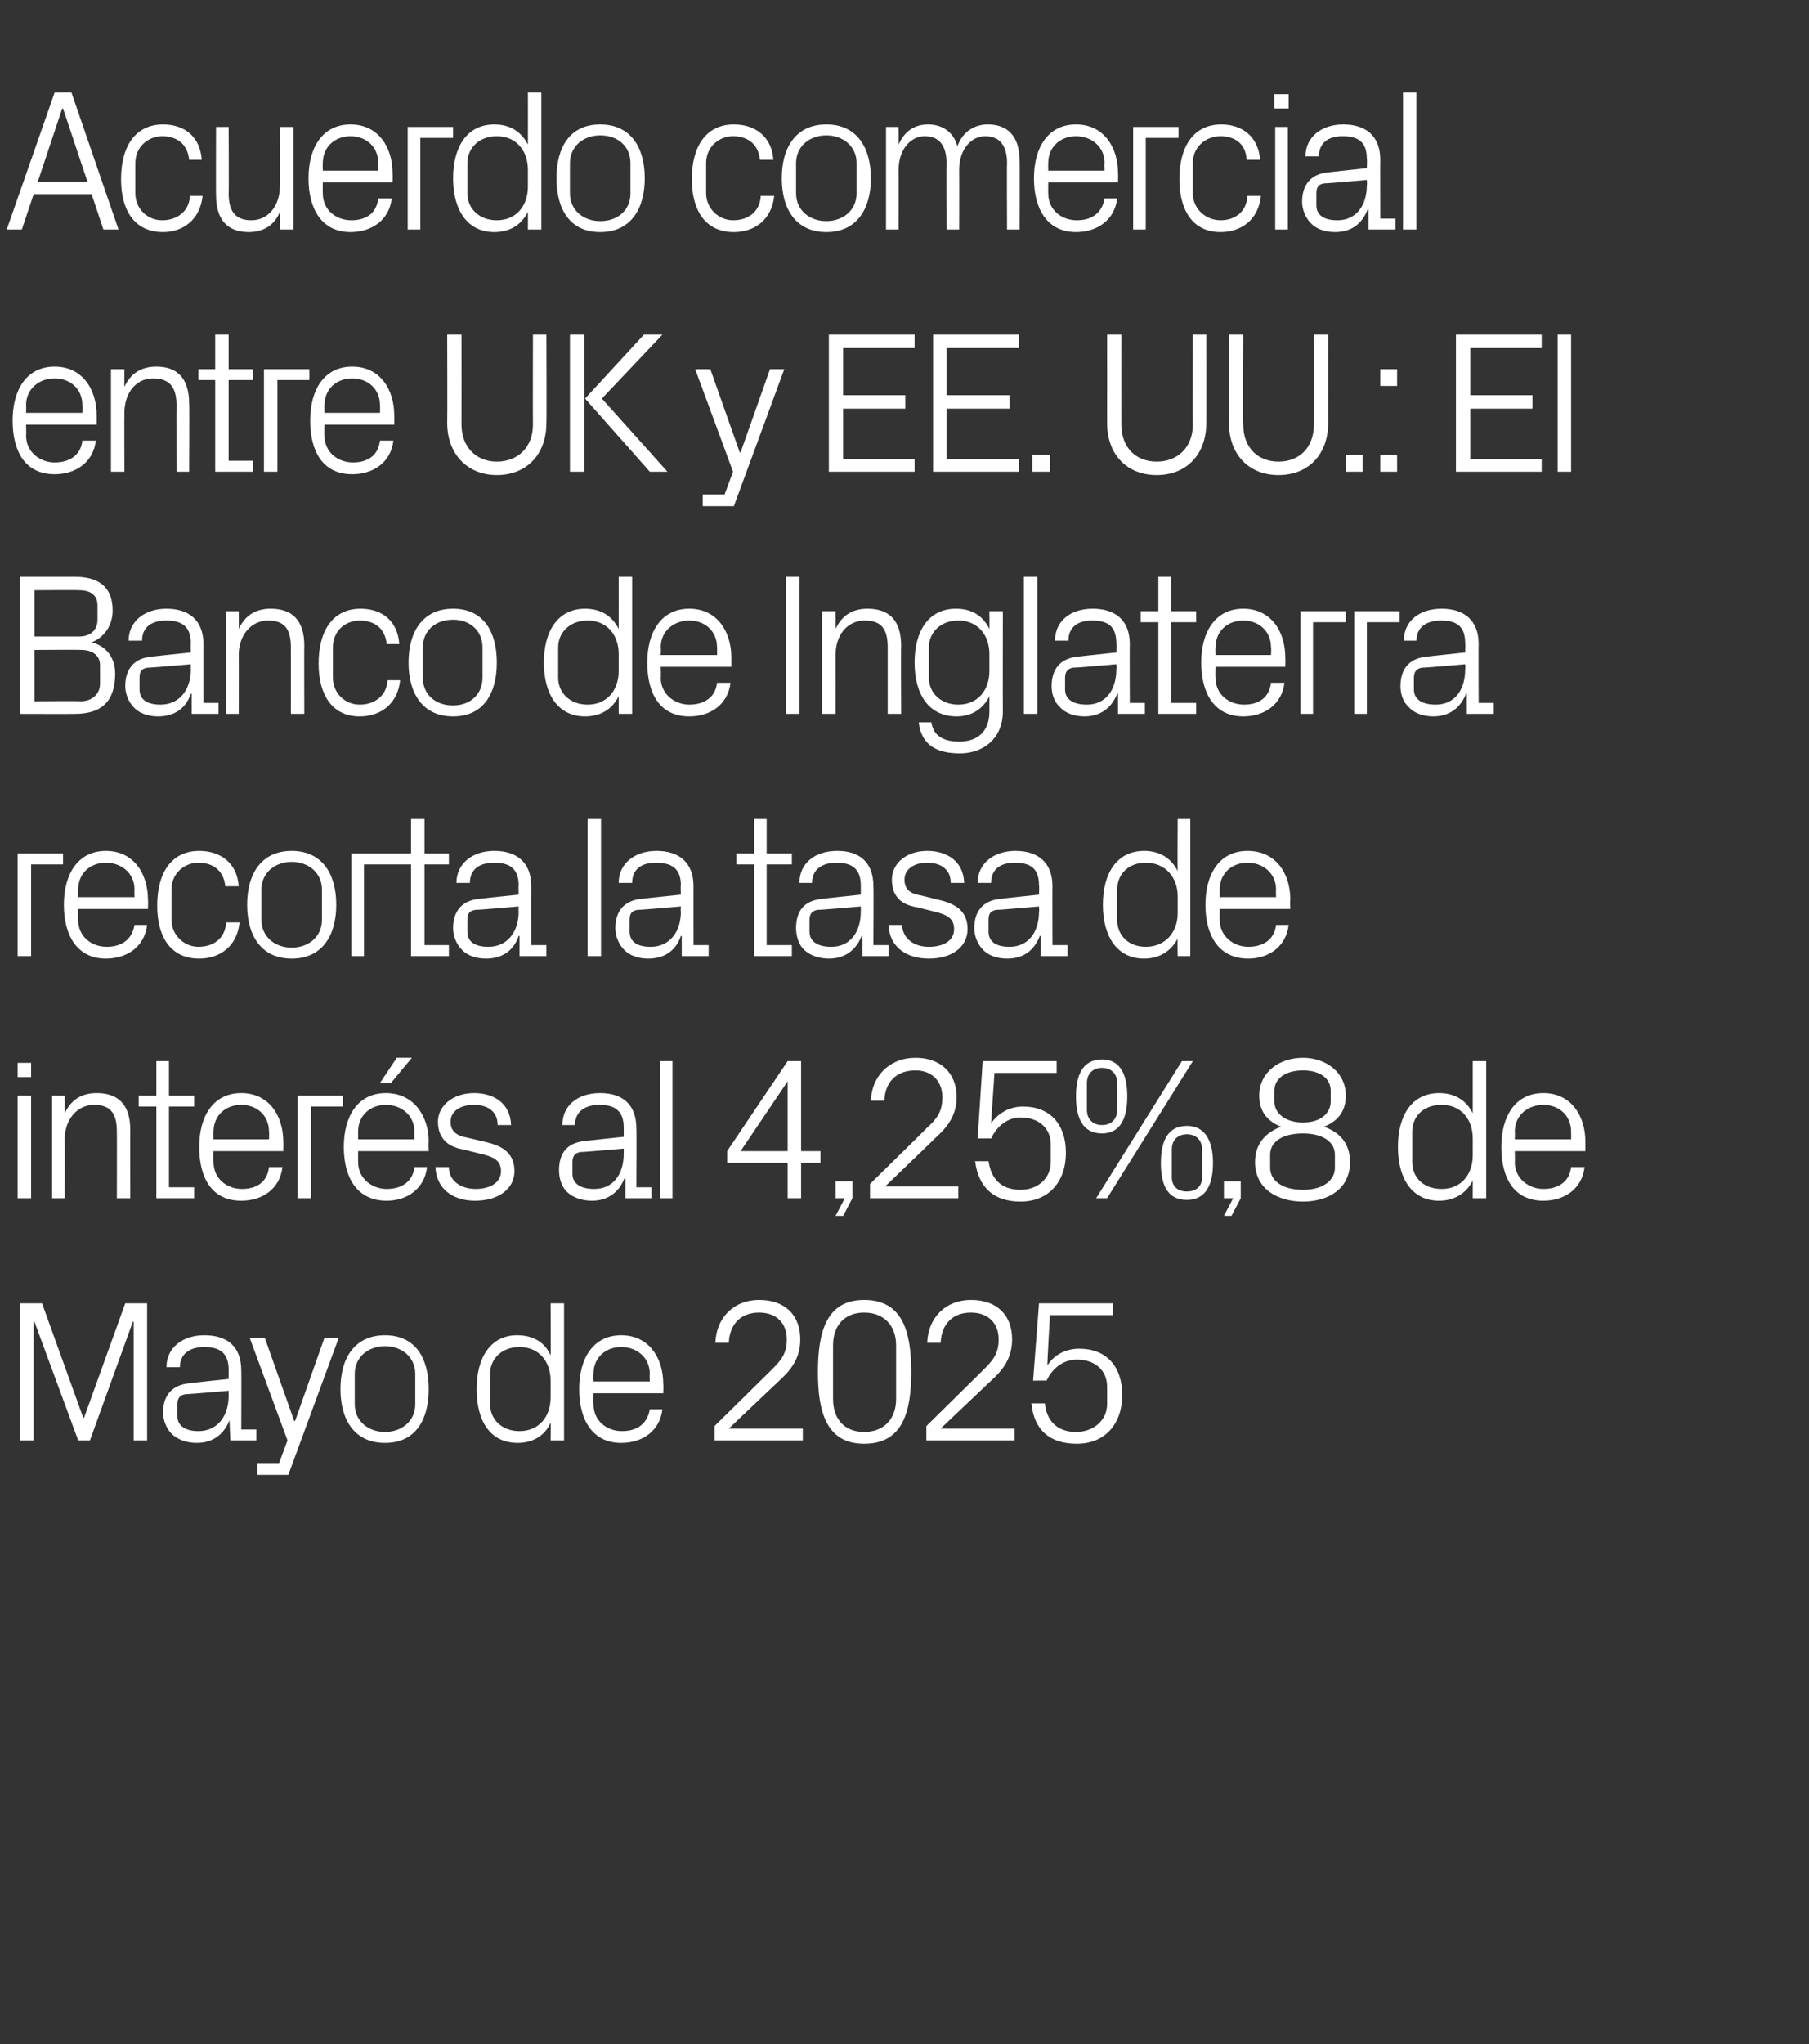
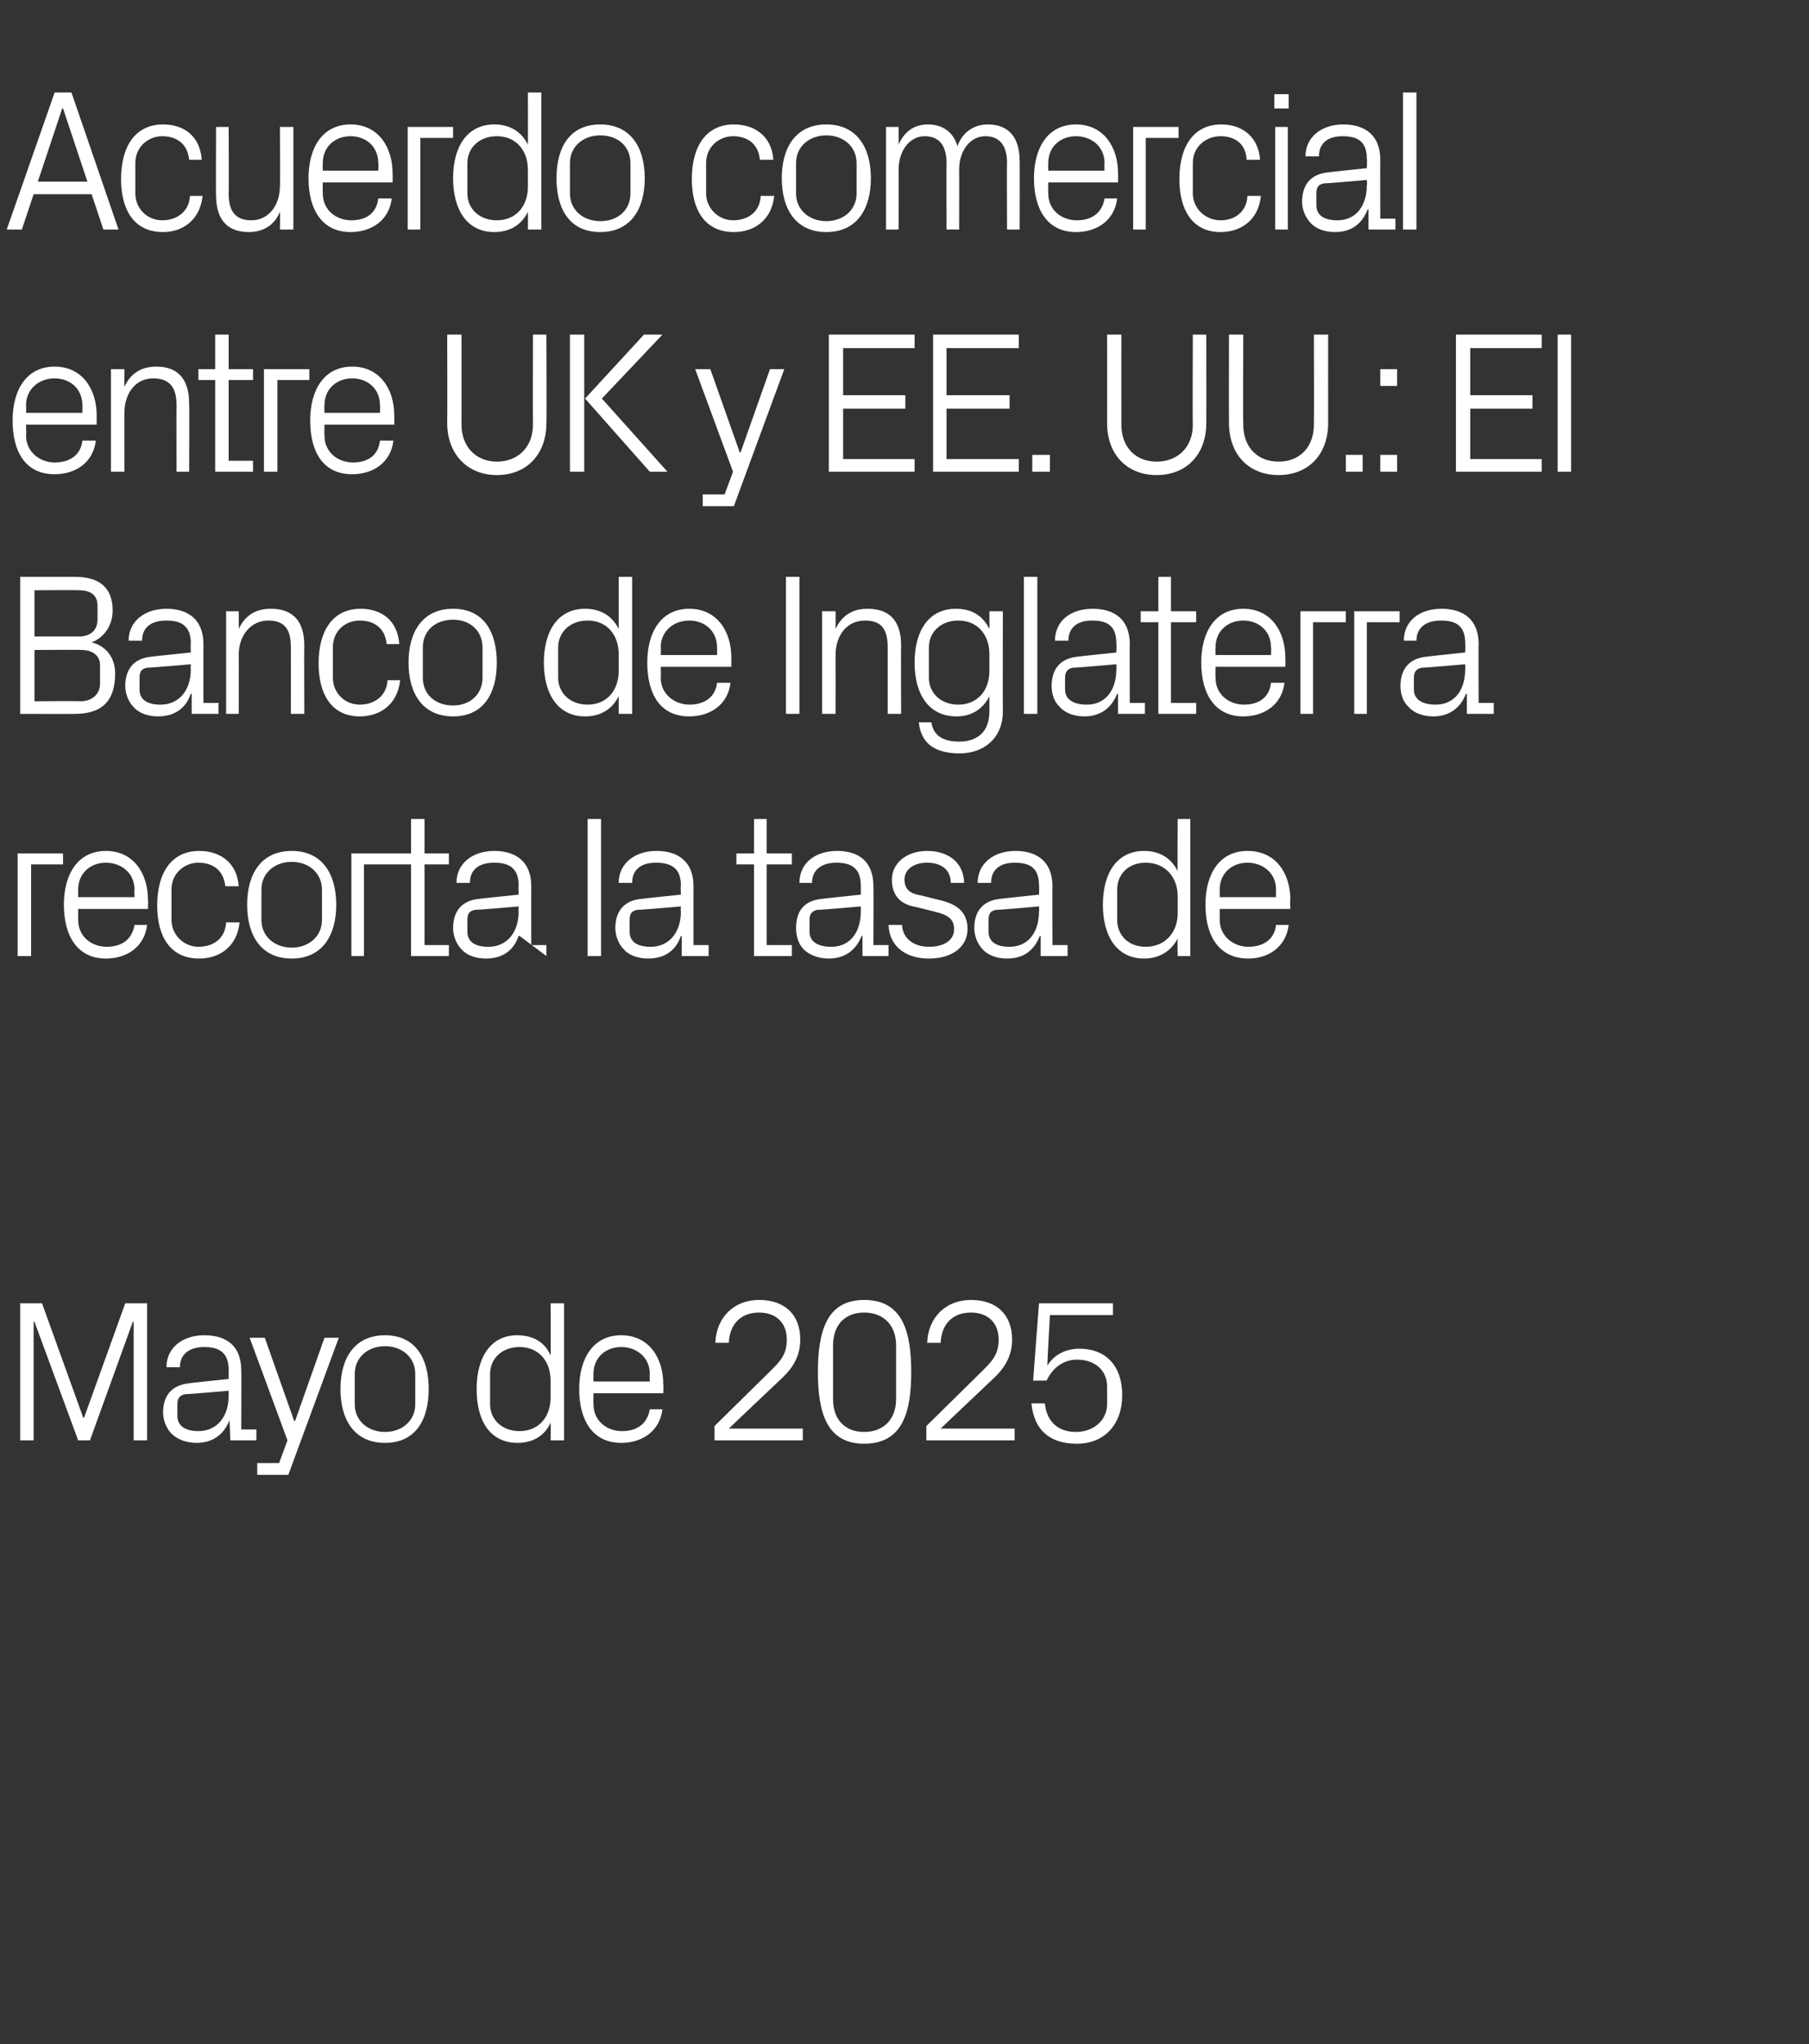
<svg xmlns="http://www.w3.org/2000/svg" version="1.1" width="215.2px" height="243.1px" viewBox="0 -8 215.2 243.1" style="top:-8px">
  <rect x="0" y="-8" width="215.2" height="243.1" fill="#333333" stroke="none" />
  <desc>Acuerdo comercial entre UK y EE. UU.: El Banco de Inglaterra recorta la tasa de inter s al 4,25%,8 de Mayo de 2025</desc>
  <defs />
  <g id="Polygon71140">
    <path d="M 9.9 160.6 L 10 160.6 L 14.9 147 L 17.5 147 L 17.5 163.3 L 15.9 163.3 L 15.9 149.2 L 15.8 149.2 L 10.7 163.3 L 9.3 163.3 L 4.1 149.2 L 4 149.2 L 4 163.3 L 2.4 163.3 L 2.4 147 L 5 147 L 9.9 160.6 Z M 27.2 154.9 C 27.2 152.8 26 152.2 24.3 152.2 C 22.6 152.2 21.4 153 21.4 154.6 C 21.4 154.6 19.8 154.6 19.8 154.6 C 19.8 152.3 21.7 150.8 24.3 150.8 C 27 150.8 28.7 152.1 28.7 155 C 28.73 154.97 28.7 162 28.7 162 L 30.5 162 L 30.5 163.3 L 27.4 163.3 L 27.3 160.9 C 27.3 160.9 27.26 160.94 27.3 160.9 C 26.6 162.7 25.2 163.6 23.4 163.6 C 22.2 163.6 21.1 163.2 20.4 162.5 C 19.8 161.9 19.4 160.9 19.4 160 C 19.4 158 20.4 156.7 22.6 156.5 C 22.56 156.48 27.2 156 27.2 156 C 27.2 156 27.19 154.92 27.2 154.9 Z M 22.1 157.8 C 21.4 157.9 21.1 158.3 21.1 159 C 21.1 159 21.1 160.4 21.1 160.4 C 21.1 161.6 22.1 162.2 23.6 162.2 C 25.8 162.2 27.2 160.5 27.2 158 C 27.19 157.99 27.2 157.4 27.2 157.4 C 27.2 157.4 22.1 157.85 22.1 157.8 Z M 35.1 161 L 38.6 151.1 L 40.3 151.1 L 34.3 167.4 L 30.6 167.4 L 30.6 166 L 33.2 166 L 34.2 163.3 L 29.7 151.1 L 31.5 151.1 L 35 161 L 35.1 161 Z M 45.8 150.8 C 49.4 150.8 51 153.5 51 157.2 C 51 160.9 49.4 163.6 45.8 163.6 C 42.2 163.6 40.5 160.9 40.5 157.2 C 40.5 153.5 42.2 150.8 45.8 150.8 Z M 49.4 155.4 C 49.4 153.4 47.8 152.1 45.8 152.1 C 43.8 152.1 42.2 153.4 42.2 155.4 C 42.2 155.4 42.2 159 42.2 159 C 42.2 161 43.8 162.3 45.8 162.3 C 47.8 162.3 49.4 161 49.4 159 C 49.4 159 49.4 155.4 49.4 155.4 Z M 65.5 156.2 C 65.5 153.9 64.1 152.2 61.8 152.2 C 59.7 152.2 58.3 153.6 58.3 155.4 C 58.3 155.4 58.3 159 58.3 159 C 58.3 160.8 59.7 162.2 61.8 162.2 C 64.1 162.2 65.5 160.5 65.5 158.2 C 65.5 158.2 65.5 156.2 65.5 156.2 Z M 65.5 163.3 C 65.5 163.3 65.54 161.21 65.5 161.2 C 64.8 162.8 63.3 163.6 61.6 163.6 C 58.3 163.6 56.7 161 56.7 157.2 C 56.7 153.4 58.4 150.8 61.5 150.8 C 63.4 150.8 64.8 151.6 65.5 153.2 C 65.54 153.19 65.5 147 65.5 147 L 67.1 147 L 67.1 163.3 L 65.5 163.3 Z M 77.3 155.4 C 77.3 153.4 75.7 152.2 73.9 152.2 C 72.1 152.2 70.6 153.4 70.6 155.4 C 70.58 155.4 70.6 156.3 70.6 156.3 L 77.3 156.3 C 77.3 156.3 77.26 155.4 77.3 155.4 Z M 78.8 159.6 C 78.5 162.2 76.4 163.6 73.9 163.6 C 70.5 163.6 68.9 160.9 68.9 157.2 C 68.9 153.5 70.6 150.8 73.9 150.8 C 77.2 150.8 78.9 153.5 78.9 156.6 C 78.94 156.65 78.9 157.7 78.9 157.7 L 70.6 157.7 C 70.6 157.7 70.58 159 70.6 159 C 70.6 161 72.2 162.2 74 162.2 C 75.7 162.2 77 161.4 77.3 159.6 C 77.3 159.6 78.8 159.6 78.8 159.6 Z M 86.7 161.9 L 95.5 161.9 L 95.5 163.3 L 85 163.3 L 85 161.6 C 85 161.6 91.66 155.04 91.7 155 C 92.8 153.9 93.6 153.1 93.6 151.3 C 93.6 149.4 92.4 148.1 90.3 148.1 C 88.2 148.1 86.8 149.4 86.7 151.7 C 86.7 151.7 85.1 151.7 85.1 151.7 C 85.2 148.7 87.3 146.6 90.3 146.6 C 93.4 146.6 95.2 148.4 95.2 151.3 C 95.2 153.8 93.8 155.2 92.6 156.3 C 92.57 156.31 86.7 161.9 86.7 161.9 L 86.7 161.9 Z M 102.8 163.7 C 98.3 163.7 97.3 159.9 97.3 155.2 C 97.3 150.4 98.3 146.6 102.8 146.6 C 107.4 146.6 108.4 150.4 108.4 155.2 C 108.4 159.9 107.4 163.7 102.8 163.7 Z M 106.6 152 C 106.6 149.6 105.1 148.1 102.8 148.1 C 100.5 148.1 99.1 149.6 99.1 152 C 99.1 152 99.1 158.4 99.1 158.4 C 99.1 160.8 100.5 162.3 102.8 162.3 C 105.1 162.3 106.6 160.8 106.6 158.4 C 106.6 158.4 106.6 152 106.6 152 Z M 111.9 161.9 L 120.7 161.9 L 120.7 163.3 L 110.2 163.3 L 110.2 161.6 C 110.2 161.6 116.85 155.04 116.9 155 C 118 153.9 118.8 153.1 118.8 151.3 C 118.8 149.4 117.6 148.1 115.5 148.1 C 113.4 148.1 112 149.4 111.9 151.7 C 111.9 151.7 110.3 151.7 110.3 151.7 C 110.4 148.7 112.5 146.6 115.5 146.6 C 118.6 146.6 120.4 148.4 120.4 151.3 C 120.4 153.8 119 155.2 117.8 156.3 C 117.77 156.31 111.9 161.9 111.9 161.9 L 111.9 161.9 Z M 122.9 156.2 L 123.6 147 L 132.4 147 L 132.4 148.4 L 124.9 148.4 C 124.9 148.4 124.56 154.37 124.6 154.4 C 125.4 153.1 126.8 152.4 128.4 152.4 C 131.6 152.4 133.5 154.5 133.5 157.9 C 133.5 161.4 131.4 163.7 128.1 163.7 C 124.8 163.7 123 162 122.7 158.9 C 122.7 158.9 124.3 158.9 124.3 158.9 C 124.5 161 125.8 162.3 128 162.3 C 130.1 162.3 131.7 160.9 131.7 159 C 131.7 159 131.7 156.9 131.7 156.9 C 131.7 155 130.3 153.7 128.1 153.7 C 126.5 153.7 125.2 154.7 124.5 156.2 C 124.53 156.17 122.9 156.2 122.9 156.2 Z " stroke="none" fill="#fff" />
  </g>
  <g id="Polygon71139">
-     <path d="M 2.1 134.5 L 2.1 122.3 L 3.7 122.3 L 3.7 134.5 L 2.1 134.5 Z M 3.7 120.1 L 2.1 120.1 L 2.1 118.4 L 3.7 118.4 L 3.7 120.1 Z M 13.9 126.6 C 13.9 124.6 13.3 123.4 11.2 123.4 C 9.2 123.4 7.7 125.1 7.7 127.5 C 7.73 127.49 7.7 134.5 7.7 134.5 L 6.2 134.5 L 6.2 122.3 L 7.7 122.3 C 7.7 122.3 7.73 124.42 7.7 124.4 C 8.4 122.9 9.6 122 11.5 122 C 13.9 122 15.5 123.2 15.5 126.4 C 15.48 126.36 15.5 134.5 15.5 134.5 L 13.9 134.5 C 13.9 134.5 13.92 126.65 13.9 126.6 Z M 20.1 133.2 L 23.1 133.2 L 23.1 134.5 L 18.6 134.5 L 18.6 123.6 L 16.5 123.6 L 16.5 122.3 L 18.6 122.3 L 18.6 118.2 L 20.1 118.2 L 20.1 122.3 L 23.1 122.3 L 23.1 123.6 L 20.1 123.6 L 20.1 133.2 Z M 32 126.6 C 32 124.6 30.5 123.4 28.7 123.4 C 26.9 123.4 25.4 124.6 25.4 126.6 C 25.37 126.6 25.4 127.5 25.4 127.5 L 32 127.5 C 32 127.5 32.04 126.6 32 126.6 Z M 33.6 130.8 C 33.3 133.4 31.2 134.8 28.7 134.8 C 25.2 134.8 23.7 132.1 23.7 128.4 C 23.7 124.7 25.4 122 28.7 122 C 32 122 33.7 124.7 33.7 127.8 C 33.72 127.85 33.7 128.9 33.7 128.9 L 25.4 128.9 C 25.4 128.9 25.37 130.2 25.4 130.2 C 25.4 132.2 27 133.4 28.8 133.4 C 30.5 133.4 31.8 132.6 32 130.8 C 32 130.8 33.6 130.8 33.6 130.8 Z M 35.4 122.3 L 40.8 122.3 L 40.8 123.6 L 37 123.6 L 37 134.5 L 35.4 134.5 L 35.4 122.3 Z M 49.3 126.6 C 49.3 124.6 47.7 123.4 45.9 123.4 C 44.1 123.4 42.6 124.6 42.6 126.6 C 42.6 126.6 42.6 127.5 42.6 127.5 L 49.3 127.5 C 49.3 127.5 49.27 126.6 49.3 126.6 Z M 50.8 130.8 C 50.5 133.4 48.4 134.8 46 134.8 C 42.5 134.8 40.9 132.1 40.9 128.4 C 40.9 124.7 42.6 122 45.9 122 C 49.2 122 51 124.7 51 127.8 C 50.95 127.85 51 128.9 51 128.9 L 42.6 128.9 C 42.6 128.9 42.6 130.2 42.6 130.2 C 42.6 132.2 44.3 133.4 46 133.4 C 47.7 133.4 49.1 132.6 49.3 130.8 C 49.3 130.8 50.8 130.8 50.8 130.8 Z M 47.2 117.8 L 49 117.8 L 46.5 120.8 L 45.2 120.8 L 47.2 117.8 Z M 57.7 127.8 C 60 128.3 61.2 129.3 61.2 131.3 C 61.2 133.3 59.4 134.8 56.5 134.8 C 53.9 134.8 51.9 133.4 51.8 130.8 C 51.8 130.8 53.4 130.8 53.4 130.8 C 53.4 132.5 54.9 133.4 56.6 133.4 C 58.2 133.4 59.6 132.7 59.6 131.3 C 59.6 130.1 58.9 129.6 57.1 129.2 C 57.1 129.2 55.1 128.7 55.1 128.7 C 53.3 128.4 52.1 127.4 52.1 125.4 C 52.1 123.5 53.9 122 56.4 122 C 58.6 122 60.7 123.1 60.8 125.8 C 60.8 125.8 59.2 125.8 59.2 125.8 C 59.2 124.1 57.9 123.4 56.4 123.4 C 54.7 123.4 53.6 124.2 53.6 125.4 C 53.6 126.6 54.4 127.1 55.6 127.3 C 55.6 127.3 57.7 127.8 57.7 127.8 Z M 74.2 126.1 C 74.2 124 73 123.4 71.3 123.4 C 69.6 123.4 68.4 124.2 68.4 125.8 C 68.4 125.8 66.9 125.8 66.9 125.8 C 66.9 123.5 68.7 122 71.4 122 C 74 122 75.7 123.3 75.7 126.2 C 75.74 126.17 75.7 133.2 75.7 133.2 L 77.5 133.2 L 77.5 134.5 L 74.4 134.5 L 74.4 132.1 C 74.4 132.1 74.28 132.14 74.3 132.1 C 73.6 133.9 72.2 134.8 70.4 134.8 C 69.2 134.8 68.1 134.4 67.4 133.7 C 66.8 133.1 66.5 132.1 66.5 131.2 C 66.5 129.2 67.4 127.9 69.6 127.7 C 69.57 127.68 74.2 127.2 74.2 127.2 C 74.2 127.2 74.21 126.12 74.2 126.1 Z M 69.1 129 C 68.4 129.1 68.1 129.5 68.1 130.2 C 68.1 130.2 68.1 131.6 68.1 131.6 C 68.1 132.8 69.1 133.4 70.7 133.4 C 72.9 133.4 74.2 131.7 74.2 129.2 C 74.21 129.19 74.2 128.6 74.2 128.6 C 74.2 128.6 69.12 129.05 69.1 129 Z M 78.5 134.5 L 78.5 118.2 L 80 118.2 L 80 134.5 L 78.5 134.5 Z M 93.7 134.5 L 93.7 130.3 L 86.5 130.3 L 86.5 128.9 L 93.7 118.2 L 95.3 118.2 L 95.3 128.9 L 97.6 128.9 L 97.6 130.3 L 95.3 130.3 L 95.3 134.5 L 93.7 134.5 Z M 88.1 128.9 L 93.7 128.9 L 93.7 120.6 L 88.1 128.9 Z M 101.4 134.5 L 100.3 136.6 L 99.4 136.6 L 100.5 134.5 L 99.4 134.5 L 99.4 132.5 L 101.4 132.5 L 101.4 134.5 Z M 105.3 133.1 L 114 133.1 L 114 134.5 L 103.5 134.5 L 103.5 132.8 C 103.5 132.8 110.21 126.24 110.2 126.2 C 111.4 125.1 112.1 124.3 112.1 122.5 C 112.1 120.6 110.9 119.3 108.9 119.3 C 106.7 119.3 105.3 120.6 105.2 122.9 C 105.2 122.9 103.6 122.9 103.6 122.9 C 103.7 119.9 105.9 117.8 108.9 117.8 C 111.9 117.8 113.8 119.6 113.8 122.5 C 113.8 125 112.3 126.4 111.1 127.5 C 111.12 127.51 105.3 133.1 105.3 133.1 L 105.3 133.1 Z M 116.3 127.4 L 116.9 118.2 L 125.7 118.2 L 125.7 119.6 L 118.3 119.6 C 118.3 119.6 117.91 125.57 117.9 125.6 C 118.8 124.3 120.2 123.6 121.7 123.6 C 124.9 123.6 126.8 125.7 126.8 129.1 C 126.8 132.6 124.7 134.9 121.4 134.9 C 118.2 134.9 116.4 133.2 116 130.1 C 116 130.1 117.6 130.1 117.6 130.1 C 117.9 132.2 119.1 133.5 121.4 133.5 C 123.5 133.5 125 132.1 125 130.2 C 125 130.2 125 128.1 125 128.1 C 125 126.2 123.6 124.9 121.4 124.9 C 119.9 124.9 118.6 125.9 117.9 127.4 C 117.89 127.37 116.3 127.4 116.3 127.4 Z M 140.6 118.2 L 141.9 118.2 L 131.7 134.5 L 130.4 134.5 L 140.6 118.2 Z M 131.1 126.8 C 128.7 126.8 128 124.8 128 122.4 C 128 120 128.7 118 131.1 118 C 133.4 118 134.1 120 134.1 122.4 C 134.1 124.8 133.4 126.8 131.1 126.8 Z M 132.9 124 C 132.9 124 132.9 120.8 132.9 120.8 C 132.9 119.7 132.2 119 131.1 119 C 130 119 129.3 119.7 129.3 120.8 C 129.3 120.8 129.3 124 129.3 124 C 129.3 125.1 130 125.8 131.1 125.8 C 132.2 125.8 132.9 125.1 132.9 124 Z M 141.2 134.7 C 138.8 134.7 138.1 132.8 138.1 130.3 C 138.1 127.9 138.8 125.9 141.2 125.9 C 143.5 125.9 144.3 127.9 144.3 130.3 C 144.3 132.8 143.5 134.7 141.2 134.7 Z M 143 132 C 143 132 143 128.7 143 128.7 C 143 127.6 142.3 126.9 141.2 126.9 C 140.1 126.9 139.4 127.6 139.4 128.7 C 139.4 128.7 139.4 132 139.4 132 C 139.4 133.1 140.1 133.7 141.2 133.7 C 142.3 133.7 143 133.1 143 132 Z M 147.6 134.5 L 146.5 136.6 L 145.6 136.6 L 146.7 134.5 L 145.6 134.5 L 145.6 132.5 L 147.6 132.5 L 147.6 134.5 Z M 149.3 130.2 C 149.3 128.1 150.5 126.7 152.4 126 C 150.6 125.3 149.8 124 149.8 122.3 C 149.8 119.5 152.2 117.8 155 117.8 C 157.7 117.8 160.1 119.5 160.1 122.3 C 160.1 124 159.3 125.3 157.5 126 C 159.5 126.7 160.6 128.1 160.6 130.2 C 160.6 133.4 158 134.9 155 134.9 C 152 134.9 149.3 133.4 149.3 130.2 Z M 158.3 121.7 C 158.3 120.3 157.1 119.3 155 119.3 C 152.9 119.3 151.6 120.3 151.6 121.7 C 151.6 121.7 151.6 123 151.6 123 C 151.6 124.4 152.9 125.5 155 125.5 C 157.1 125.5 158.3 124.4 158.3 123 C 158.3 123 158.3 121.7 158.3 121.7 Z M 151.1 130.9 C 151.1 132.3 152.4 133.5 155 133.5 C 157.5 133.5 158.8 132.3 158.8 130.9 C 158.8 130.9 158.8 129.3 158.8 129.3 C 158.8 127.9 157.5 126.8 155 126.8 C 152.4 126.8 151.1 127.9 151.1 129.3 C 151.1 129.3 151.1 130.9 151.1 130.9 Z M 175.2 127.4 C 175.2 125.1 173.8 123.4 171.5 123.4 C 169.3 123.4 168 124.8 168 126.6 C 168 126.6 168 130.2 168 130.2 C 168 132 169.3 133.4 171.5 133.4 C 173.8 133.4 175.2 131.7 175.2 129.4 C 175.2 129.4 175.2 127.4 175.2 127.4 Z M 175.2 134.5 C 175.2 134.5 175.2 132.41 175.2 132.4 C 174.4 134 172.9 134.8 171.2 134.8 C 168 134.8 166.3 132.2 166.3 128.4 C 166.3 124.6 168 122 171.2 122 C 173 122 174.4 122.8 175.2 124.4 C 175.2 124.39 175.2 118.2 175.2 118.2 L 176.8 118.2 L 176.8 134.5 L 175.2 134.5 Z M 186.9 126.6 C 186.9 124.6 185.4 123.4 183.6 123.4 C 181.8 123.4 180.2 124.6 180.2 126.6 C 180.24 126.6 180.2 127.5 180.2 127.5 L 186.9 127.5 C 186.9 127.5 186.91 126.6 186.9 126.6 Z M 188.5 130.8 C 188.2 133.4 186.1 134.8 183.6 134.8 C 180.1 134.8 178.6 132.1 178.6 128.4 C 178.6 124.7 180.3 122 183.6 122 C 186.9 122 188.6 124.7 188.6 127.8 C 188.59 127.85 188.6 128.9 188.6 128.9 L 180.2 128.9 C 180.2 128.9 180.24 130.2 180.2 130.2 C 180.2 132.2 181.9 133.4 183.6 133.4 C 185.3 133.4 186.7 132.6 186.9 130.8 C 186.9 130.8 188.5 130.8 188.5 130.8 Z " stroke="none" fill="#fff" />
-   </g>
+     </g>
  <g id="Polygon71138">
-     <path d="M 2.1 93.5 L 7.5 93.5 L 7.5 94.8 L 3.7 94.8 L 3.7 105.7 L 2.1 105.7 L 2.1 93.5 Z M 16 97.8 C 16 95.8 14.4 94.6 12.6 94.6 C 10.8 94.6 9.3 95.8 9.3 97.8 C 9.29 97.8 9.3 98.7 9.3 98.7 L 16 98.7 C 16 98.7 15.96 97.8 16 97.8 Z M 17.5 102 C 17.2 104.6 15.1 106 12.6 106 C 9.2 106 7.6 103.3 7.6 99.6 C 7.6 95.9 9.3 93.2 12.6 93.2 C 15.9 93.2 17.6 95.9 17.6 99 C 17.64 99.05 17.6 100.1 17.6 100.1 L 9.3 100.1 C 9.3 100.1 9.29 101.4 9.3 101.4 C 9.3 103.4 10.9 104.6 12.7 104.6 C 14.4 104.6 15.7 103.8 16 102 C 16 102 17.5 102 17.5 102 Z M 26.8 97.4 C 26.6 95.4 25.2 94.6 23.6 94.6 C 22 94.6 20.4 95.8 20.4 97.8 C 20.4 97.8 20.4 101.4 20.4 101.4 C 20.4 103.2 21.9 104.6 23.6 104.6 C 25.4 104.6 26.8 103.6 26.9 101.7 C 26.9 101.7 28.5 101.7 28.5 101.7 C 28.2 104.6 26.1 106 23.7 106 C 20.2 106 18.7 103.3 18.7 99.7 C 18.7 95.8 20.4 93.2 23.7 93.2 C 26.2 93.2 28.2 94.6 28.4 97.4 C 28.4 97.4 26.8 97.4 26.8 97.4 Z M 34.7 93.2 C 38.3 93.2 40 95.9 40 99.6 C 40 103.3 38.3 106 34.7 106 C 31.1 106 29.4 103.3 29.4 99.6 C 29.4 95.9 31.1 93.2 34.7 93.2 Z M 38.3 97.8 C 38.3 95.8 36.7 94.5 34.7 94.5 C 32.7 94.5 31.1 95.8 31.1 97.8 C 31.1 97.8 31.1 101.4 31.1 101.4 C 31.1 103.4 32.7 104.7 34.7 104.7 C 36.7 104.7 38.3 103.4 38.3 101.4 C 38.3 101.4 38.3 97.8 38.3 97.8 Z M 41.8 93.5 L 47.2 93.5 L 47.2 94.8 L 43.3 94.8 L 43.3 105.7 L 41.8 105.7 L 41.8 93.5 Z M 50.5 104.4 L 53.4 104.4 L 53.4 105.7 L 48.9 105.7 L 48.9 94.8 L 46.9 94.8 L 46.9 93.5 L 48.9 93.5 L 48.9 89.4 L 50.5 89.4 L 50.5 93.5 L 53.4 93.5 L 53.4 94.8 L 50.5 94.8 L 50.5 104.4 Z M 61.7 97.3 C 61.7 95.2 60.5 94.6 58.8 94.6 C 57 94.6 55.9 95.4 55.9 97 C 55.9 97 54.3 97 54.3 97 C 54.3 94.7 56.2 93.2 58.8 93.2 C 61.4 93.2 63.2 94.5 63.2 97.4 C 63.19 97.37 63.2 104.4 63.2 104.4 L 65 104.4 L 65 105.7 L 61.8 105.7 L 61.8 103.3 C 61.8 103.3 61.73 103.34 61.7 103.3 C 61.1 105.1 59.7 106 57.8 106 C 56.6 106 55.5 105.6 54.9 104.9 C 54.3 104.3 53.9 103.3 53.9 102.4 C 53.9 100.4 54.9 99.1 57 98.9 C 57.02 98.88 61.7 98.4 61.7 98.4 C 61.7 98.4 61.66 97.32 61.7 97.3 Z M 56.6 100.2 C 55.8 100.3 55.6 100.7 55.6 101.4 C 55.6 101.4 55.6 102.8 55.6 102.8 C 55.6 104 56.5 104.6 58.1 104.6 C 60.3 104.6 61.7 102.9 61.7 100.4 C 61.66 100.39 61.7 99.8 61.7 99.8 C 61.7 99.8 56.57 100.25 56.6 100.2 Z M 69.9 105.7 L 69.9 89.4 L 71.5 89.4 L 71.5 105.7 L 69.9 105.7 Z M 81 97.3 C 81 95.2 79.8 94.6 78 94.6 C 76.3 94.6 75.2 95.4 75.2 97 C 75.2 97 73.6 97 73.6 97 C 73.6 94.7 75.5 93.2 78.1 93.2 C 80.7 93.2 82.5 94.5 82.5 97.4 C 82.49 97.37 82.5 104.4 82.5 104.4 L 84.3 104.4 L 84.3 105.7 L 81.1 105.7 L 81.1 103.3 C 81.1 103.3 81.02 103.34 81 103.3 C 80.4 105.1 79 106 77.1 106 C 75.9 106 74.8 105.6 74.2 104.9 C 73.6 104.3 73.2 103.3 73.2 102.4 C 73.2 100.4 74.2 99.1 76.3 98.9 C 76.32 98.88 81 98.4 81 98.4 C 81 98.4 80.95 97.32 81 97.3 Z M 75.9 100.2 C 75.1 100.3 74.9 100.7 74.9 101.4 C 74.9 101.4 74.9 102.8 74.9 102.8 C 74.9 104 75.8 104.6 77.4 104.6 C 79.6 104.6 81 102.9 81 100.4 C 80.95 100.39 81 99.8 81 99.8 C 81 99.8 75.86 100.25 75.9 100.2 Z M 91.2 104.4 L 94.2 104.4 L 94.2 105.7 L 89.7 105.7 L 89.7 94.8 L 87.6 94.8 L 87.6 93.5 L 89.7 93.5 L 89.7 89.4 L 91.2 89.4 L 91.2 93.5 L 94.2 93.5 L 94.2 94.8 L 91.2 94.8 L 91.2 104.4 Z M 102.4 97.3 C 102.4 95.2 101.2 94.6 99.5 94.6 C 97.8 94.6 96.6 95.4 96.6 97 C 96.6 97 95.1 97 95.1 97 C 95.1 94.7 96.9 93.2 99.6 93.2 C 102.2 93.2 103.9 94.5 103.9 97.4 C 103.94 97.37 103.9 104.4 103.9 104.4 L 105.7 104.4 L 105.7 105.7 L 102.6 105.7 L 102.6 103.3 C 102.6 103.3 102.48 103.34 102.5 103.3 C 101.8 105.1 100.4 106 98.6 106 C 97.4 106 96.3 105.6 95.6 104.9 C 95 104.3 94.7 103.3 94.7 102.4 C 94.7 100.4 95.6 99.1 97.8 98.9 C 97.77 98.88 102.4 98.4 102.4 98.4 C 102.4 98.4 102.41 97.32 102.4 97.3 Z M 97.3 100.2 C 96.6 100.3 96.3 100.7 96.3 101.4 C 96.3 101.4 96.3 102.8 96.3 102.8 C 96.3 104 97.3 104.6 98.9 104.6 C 101.1 104.6 102.4 102.9 102.4 100.4 C 102.41 100.39 102.4 99.8 102.4 99.8 C 102.4 99.8 97.32 100.25 97.3 100.2 Z M 111.6 99 C 113.9 99.5 115.1 100.5 115.1 102.5 C 115.1 104.5 113.4 106 110.5 106 C 107.8 106 105.8 104.6 105.7 102 C 105.7 102 107.3 102 107.3 102 C 107.4 103.7 108.8 104.6 110.5 104.6 C 112.2 104.6 113.5 103.9 113.5 102.5 C 113.5 101.3 112.8 100.8 111.1 100.4 C 111.1 100.4 109.1 99.9 109.1 99.9 C 107.2 99.6 106.1 98.6 106.1 96.6 C 106.1 94.7 107.8 93.2 110.3 93.2 C 112.5 93.2 114.6 94.3 114.7 97 C 114.7 97 113.1 97 113.1 97 C 113.1 95.3 111.8 94.6 110.3 94.6 C 108.7 94.6 107.6 95.4 107.6 96.6 C 107.6 97.8 108.3 98.3 109.6 98.5 C 109.6 98.5 111.6 99 111.6 99 Z M 123.6 97.3 C 123.6 95.2 122.5 94.6 120.7 94.6 C 119 94.6 117.9 95.4 117.9 97 C 117.9 97 116.3 97 116.3 97 C 116.3 94.7 118.2 93.2 120.8 93.2 C 123.4 93.2 125.2 94.5 125.2 97.4 C 125.18 97.37 125.2 104.4 125.2 104.4 L 127 104.4 L 127 105.7 L 123.8 105.7 L 123.8 103.3 C 123.8 103.3 123.72 103.34 123.7 103.3 C 123 105.1 121.7 106 119.8 106 C 118.6 106 117.5 105.6 116.9 104.9 C 116.3 104.3 115.9 103.3 115.9 102.4 C 115.9 100.4 116.9 99.1 119 98.9 C 119.01 98.88 123.6 98.4 123.6 98.4 C 123.6 98.4 123.65 97.32 123.6 97.3 Z M 118.6 100.2 C 117.8 100.3 117.6 100.7 117.6 101.4 C 117.6 101.4 117.6 102.8 117.6 102.8 C 117.6 104 118.5 104.6 120.1 104.6 C 122.3 104.6 123.6 102.9 123.6 100.4 C 123.65 100.39 123.6 99.8 123.6 99.8 C 123.6 99.8 118.56 100.25 118.6 100.2 Z M 140.1 98.6 C 140.1 96.3 138.6 94.6 136.3 94.6 C 134.2 94.6 132.9 96 132.9 97.8 C 132.9 97.8 132.9 101.4 132.9 101.4 C 132.9 103.2 134.2 104.6 136.3 104.6 C 138.6 104.6 140.1 102.9 140.1 100.6 C 140.1 100.6 140.1 98.6 140.1 98.6 Z M 140.1 105.7 C 140.1 105.7 140.06 103.61 140.1 103.6 C 139.3 105.2 137.8 106 136.1 106 C 132.9 106 131.2 103.4 131.2 99.6 C 131.2 95.8 132.9 93.2 136.1 93.2 C 137.9 93.2 139.3 94 140.1 95.6 C 140.06 95.59 140.1 89.4 140.1 89.4 L 141.6 89.4 L 141.6 105.7 L 140.1 105.7 Z M 151.8 97.8 C 151.8 95.8 150.2 94.6 148.4 94.6 C 146.6 94.6 145.1 95.8 145.1 97.8 C 145.1 97.8 145.1 98.7 145.1 98.7 L 151.8 98.7 C 151.8 98.7 151.77 97.8 151.8 97.8 Z M 153.3 102 C 153 104.6 150.9 106 148.5 106 C 145 106 143.4 103.3 143.4 99.6 C 143.4 95.9 145.1 93.2 148.4 93.2 C 151.8 93.2 153.5 95.9 153.5 99 C 153.45 99.05 153.5 100.1 153.5 100.1 L 145.1 100.1 C 145.1 100.1 145.1 101.4 145.1 101.4 C 145.1 103.4 146.8 104.6 148.5 104.6 C 150.2 104.6 151.6 103.8 151.8 102 C 151.8 102 153.3 102 153.3 102 Z " stroke="none" fill="#fff" />
+     <path d="M 2.1 93.5 L 7.5 93.5 L 7.5 94.8 L 3.7 94.8 L 3.7 105.7 L 2.1 105.7 L 2.1 93.5 Z M 16 97.8 C 16 95.8 14.4 94.6 12.6 94.6 C 10.8 94.6 9.3 95.8 9.3 97.8 C 9.29 97.8 9.3 98.7 9.3 98.7 L 16 98.7 C 16 98.7 15.96 97.8 16 97.8 Z M 17.5 102 C 17.2 104.6 15.1 106 12.6 106 C 9.2 106 7.6 103.3 7.6 99.6 C 7.6 95.9 9.3 93.2 12.6 93.2 C 15.9 93.2 17.6 95.9 17.6 99 C 17.64 99.05 17.6 100.1 17.6 100.1 L 9.3 100.1 C 9.3 100.1 9.29 101.4 9.3 101.4 C 9.3 103.4 10.9 104.6 12.7 104.6 C 14.4 104.6 15.7 103.8 16 102 C 16 102 17.5 102 17.5 102 Z M 26.8 97.4 C 26.6 95.4 25.2 94.6 23.6 94.6 C 22 94.6 20.4 95.8 20.4 97.8 C 20.4 97.8 20.4 101.4 20.4 101.4 C 20.4 103.2 21.9 104.6 23.6 104.6 C 25.4 104.6 26.8 103.6 26.9 101.7 C 26.9 101.7 28.5 101.7 28.5 101.7 C 28.2 104.6 26.1 106 23.7 106 C 20.2 106 18.7 103.3 18.7 99.7 C 18.7 95.8 20.4 93.2 23.7 93.2 C 26.2 93.2 28.2 94.6 28.4 97.4 C 28.4 97.4 26.8 97.4 26.8 97.4 Z M 34.7 93.2 C 38.3 93.2 40 95.9 40 99.6 C 40 103.3 38.3 106 34.7 106 C 31.1 106 29.4 103.3 29.4 99.6 C 29.4 95.9 31.1 93.2 34.7 93.2 Z M 38.3 97.8 C 38.3 95.8 36.7 94.5 34.7 94.5 C 32.7 94.5 31.1 95.8 31.1 97.8 C 31.1 97.8 31.1 101.4 31.1 101.4 C 31.1 103.4 32.7 104.7 34.7 104.7 C 36.7 104.7 38.3 103.4 38.3 101.4 C 38.3 101.4 38.3 97.8 38.3 97.8 Z M 41.8 93.5 L 47.2 93.5 L 47.2 94.8 L 43.3 94.8 L 43.3 105.7 L 41.8 105.7 L 41.8 93.5 Z M 50.5 104.4 L 53.4 104.4 L 53.4 105.7 L 48.9 105.7 L 48.9 94.8 L 46.9 94.8 L 46.9 93.5 L 48.9 93.5 L 48.9 89.4 L 50.5 89.4 L 50.5 93.5 L 53.4 93.5 L 53.4 94.8 L 50.5 94.8 L 50.5 104.4 Z M 61.7 97.3 C 61.7 95.2 60.5 94.6 58.8 94.6 C 57 94.6 55.9 95.4 55.9 97 C 55.9 97 54.3 97 54.3 97 C 54.3 94.7 56.2 93.2 58.8 93.2 C 61.4 93.2 63.2 94.5 63.2 97.4 C 63.19 97.37 63.2 104.4 63.2 104.4 L 65 104.4 L 65 105.7 L 61.8 103.3 C 61.8 103.3 61.73 103.34 61.7 103.3 C 61.1 105.1 59.7 106 57.8 106 C 56.6 106 55.5 105.6 54.9 104.9 C 54.3 104.3 53.9 103.3 53.9 102.4 C 53.9 100.4 54.9 99.1 57 98.9 C 57.02 98.88 61.7 98.4 61.7 98.4 C 61.7 98.4 61.66 97.32 61.7 97.3 Z M 56.6 100.2 C 55.8 100.3 55.6 100.7 55.6 101.4 C 55.6 101.4 55.6 102.8 55.6 102.8 C 55.6 104 56.5 104.6 58.1 104.6 C 60.3 104.6 61.7 102.9 61.7 100.4 C 61.66 100.39 61.7 99.8 61.7 99.8 C 61.7 99.8 56.57 100.25 56.6 100.2 Z M 69.9 105.7 L 69.9 89.4 L 71.5 89.4 L 71.5 105.7 L 69.9 105.7 Z M 81 97.3 C 81 95.2 79.8 94.6 78 94.6 C 76.3 94.6 75.2 95.4 75.2 97 C 75.2 97 73.6 97 73.6 97 C 73.6 94.7 75.5 93.2 78.1 93.2 C 80.7 93.2 82.5 94.5 82.5 97.4 C 82.49 97.37 82.5 104.4 82.5 104.4 L 84.3 104.4 L 84.3 105.7 L 81.1 105.7 L 81.1 103.3 C 81.1 103.3 81.02 103.34 81 103.3 C 80.4 105.1 79 106 77.1 106 C 75.9 106 74.8 105.6 74.2 104.9 C 73.6 104.3 73.2 103.3 73.2 102.4 C 73.2 100.4 74.2 99.1 76.3 98.9 C 76.32 98.88 81 98.4 81 98.4 C 81 98.4 80.95 97.32 81 97.3 Z M 75.9 100.2 C 75.1 100.3 74.9 100.7 74.9 101.4 C 74.9 101.4 74.9 102.8 74.9 102.8 C 74.9 104 75.8 104.6 77.4 104.6 C 79.6 104.6 81 102.9 81 100.4 C 80.95 100.39 81 99.8 81 99.8 C 81 99.8 75.86 100.25 75.9 100.2 Z M 91.2 104.4 L 94.2 104.4 L 94.2 105.7 L 89.7 105.7 L 89.7 94.8 L 87.6 94.8 L 87.6 93.5 L 89.7 93.5 L 89.7 89.4 L 91.2 89.4 L 91.2 93.5 L 94.2 93.5 L 94.2 94.8 L 91.2 94.8 L 91.2 104.4 Z M 102.4 97.3 C 102.4 95.2 101.2 94.6 99.5 94.6 C 97.8 94.6 96.6 95.4 96.6 97 C 96.6 97 95.1 97 95.1 97 C 95.1 94.7 96.9 93.2 99.6 93.2 C 102.2 93.2 103.9 94.5 103.9 97.4 C 103.94 97.37 103.9 104.4 103.9 104.4 L 105.7 104.4 L 105.7 105.7 L 102.6 105.7 L 102.6 103.3 C 102.6 103.3 102.48 103.34 102.5 103.3 C 101.8 105.1 100.4 106 98.6 106 C 97.4 106 96.3 105.6 95.6 104.9 C 95 104.3 94.7 103.3 94.7 102.4 C 94.7 100.4 95.6 99.1 97.8 98.9 C 97.77 98.88 102.4 98.4 102.4 98.4 C 102.4 98.4 102.41 97.32 102.4 97.3 Z M 97.3 100.2 C 96.6 100.3 96.3 100.7 96.3 101.4 C 96.3 101.4 96.3 102.8 96.3 102.8 C 96.3 104 97.3 104.6 98.9 104.6 C 101.1 104.6 102.4 102.9 102.4 100.4 C 102.41 100.39 102.4 99.8 102.4 99.8 C 102.4 99.8 97.32 100.25 97.3 100.2 Z M 111.6 99 C 113.9 99.5 115.1 100.5 115.1 102.5 C 115.1 104.5 113.4 106 110.5 106 C 107.8 106 105.8 104.6 105.7 102 C 105.7 102 107.3 102 107.3 102 C 107.4 103.7 108.8 104.6 110.5 104.6 C 112.2 104.6 113.5 103.9 113.5 102.5 C 113.5 101.3 112.8 100.8 111.1 100.4 C 111.1 100.4 109.1 99.9 109.1 99.9 C 107.2 99.6 106.1 98.6 106.1 96.6 C 106.1 94.7 107.8 93.2 110.3 93.2 C 112.5 93.2 114.6 94.3 114.7 97 C 114.7 97 113.1 97 113.1 97 C 113.1 95.3 111.8 94.6 110.3 94.6 C 108.7 94.6 107.6 95.4 107.6 96.6 C 107.6 97.8 108.3 98.3 109.6 98.5 C 109.6 98.5 111.6 99 111.6 99 Z M 123.6 97.3 C 123.6 95.2 122.5 94.6 120.7 94.6 C 119 94.6 117.9 95.4 117.9 97 C 117.9 97 116.3 97 116.3 97 C 116.3 94.7 118.2 93.2 120.8 93.2 C 123.4 93.2 125.2 94.5 125.2 97.4 C 125.18 97.37 125.2 104.4 125.2 104.4 L 127 104.4 L 127 105.7 L 123.8 105.7 L 123.8 103.3 C 123.8 103.3 123.72 103.34 123.7 103.3 C 123 105.1 121.7 106 119.8 106 C 118.6 106 117.5 105.6 116.9 104.9 C 116.3 104.3 115.9 103.3 115.9 102.4 C 115.9 100.4 116.9 99.1 119 98.9 C 119.01 98.88 123.6 98.4 123.6 98.4 C 123.6 98.4 123.65 97.32 123.6 97.3 Z M 118.6 100.2 C 117.8 100.3 117.6 100.7 117.6 101.4 C 117.6 101.4 117.6 102.8 117.6 102.8 C 117.6 104 118.5 104.6 120.1 104.6 C 122.3 104.6 123.6 102.9 123.6 100.4 C 123.65 100.39 123.6 99.8 123.6 99.8 C 123.6 99.8 118.56 100.25 118.6 100.2 Z M 140.1 98.6 C 140.1 96.3 138.6 94.6 136.3 94.6 C 134.2 94.6 132.9 96 132.9 97.8 C 132.9 97.8 132.9 101.4 132.9 101.4 C 132.9 103.2 134.2 104.6 136.3 104.6 C 138.6 104.6 140.1 102.9 140.1 100.6 C 140.1 100.6 140.1 98.6 140.1 98.6 Z M 140.1 105.7 C 140.1 105.7 140.06 103.61 140.1 103.6 C 139.3 105.2 137.8 106 136.1 106 C 132.9 106 131.2 103.4 131.2 99.6 C 131.2 95.8 132.9 93.2 136.1 93.2 C 137.9 93.2 139.3 94 140.1 95.6 C 140.06 95.59 140.1 89.4 140.1 89.4 L 141.6 89.4 L 141.6 105.7 L 140.1 105.7 Z M 151.8 97.8 C 151.8 95.8 150.2 94.6 148.4 94.6 C 146.6 94.6 145.1 95.8 145.1 97.8 C 145.1 97.8 145.1 98.7 145.1 98.7 L 151.8 98.7 C 151.8 98.7 151.77 97.8 151.8 97.8 Z M 153.3 102 C 153 104.6 150.9 106 148.5 106 C 145 106 143.4 103.3 143.4 99.6 C 143.4 95.9 145.1 93.2 148.4 93.2 C 151.8 93.2 153.5 95.9 153.5 99 C 153.45 99.05 153.5 100.1 153.5 100.1 L 145.1 100.1 C 145.1 100.1 145.1 101.4 145.1 101.4 C 145.1 103.4 146.8 104.6 148.5 104.6 C 150.2 104.6 151.6 103.8 151.8 102 C 151.8 102 153.3 102 153.3 102 Z " stroke="none" fill="#fff" />
  </g>
  <g id="Polygon71137">
    <path d="M 4.1 62.2 L 4.1 67.7 C 4.1 67.7 9.43 67.7 9.4 67.7 C 10.8 67.7 11.6 66.9 11.6 65.7 C 11.6 65.7 11.6 64 11.6 64 C 11.6 62.8 10.8 62.2 9.4 62.2 C 9.43 62.16 4.1 62.2 4.1 62.2 Z M 13.7 72.1 C 13.7 75.5 12 76.9 8.9 76.9 C 8.86 76.92 2.4 76.9 2.4 76.9 L 2.4 60.6 C 2.4 60.6 8.86 60.6 8.9 60.6 C 11.6 60.6 13.4 61.7 13.4 64.6 C 13.4 66.4 12.4 67.8 10.9 68.4 C 12.6 68.8 13.7 70.2 13.7 72.1 Z M 11.9 71.1 C 11.9 69.9 10.9 69.3 9.7 69.3 C 9.7 69.26 4.1 69.3 4.1 69.3 L 4.1 75.4 C 4.1 75.4 9.55 75.36 9.6 75.4 C 10.9 75.4 11.9 74.6 11.9 73.3 C 11.9 73.3 11.9 71.1 11.9 71.1 Z M 22.7 68.5 C 22.7 66.4 21.5 65.8 19.8 65.8 C 18 65.8 16.9 66.6 16.9 68.2 C 16.9 68.2 15.3 68.2 15.3 68.2 C 15.3 65.9 17.2 64.4 19.8 64.4 C 22.4 64.4 24.2 65.7 24.2 68.6 C 24.19 68.57 24.2 75.6 24.2 75.6 L 26 75.6 L 26 76.9 L 22.8 76.9 L 22.8 74.5 C 22.8 74.5 22.73 74.54 22.7 74.5 C 22.1 76.3 20.7 77.2 18.8 77.2 C 17.6 77.2 16.5 76.8 15.9 76.1 C 15.3 75.5 14.9 74.5 14.9 73.6 C 14.9 71.6 15.9 70.3 18 70.1 C 18.02 70.08 22.7 69.6 22.7 69.6 C 22.7 69.6 22.66 68.52 22.7 68.5 Z M 17.6 71.4 C 16.8 71.5 16.6 71.9 16.6 72.6 C 16.6 72.6 16.6 74 16.6 74 C 16.6 75.2 17.5 75.8 19.1 75.8 C 21.3 75.8 22.7 74.1 22.7 71.6 C 22.66 71.59 22.7 71 22.7 71 C 22.7 71 17.57 71.45 17.6 71.4 Z M 34.6 69 C 34.6 67 34 65.8 31.9 65.8 C 29.9 65.8 28.4 67.5 28.4 69.9 C 28.42 69.89 28.4 76.9 28.4 76.9 L 26.9 76.9 L 26.9 64.7 L 28.4 64.7 C 28.4 64.7 28.42 66.82 28.4 66.8 C 29.1 65.3 30.3 64.4 32.2 64.4 C 34.6 64.4 36.2 65.6 36.2 68.8 C 36.17 68.76 36.2 76.9 36.2 76.9 L 34.6 76.9 C 34.6 76.9 34.61 69.05 34.6 69 Z M 46 68.6 C 45.8 66.6 44.4 65.8 42.8 65.8 C 41.1 65.8 39.6 67 39.6 69 C 39.6 69 39.6 72.6 39.6 72.6 C 39.6 74.4 41 75.8 42.8 75.8 C 44.5 75.8 46 74.8 46.1 72.9 C 46.1 72.9 47.6 72.9 47.6 72.9 C 47.3 75.8 45.2 77.2 42.8 77.2 C 39.4 77.2 37.9 74.5 37.9 70.9 C 37.9 67 39.6 64.4 42.9 64.4 C 45.4 64.4 47.3 65.8 47.5 68.6 C 47.5 68.6 46 68.6 46 68.6 Z M 53.9 64.4 C 57.5 64.4 59.1 67.1 59.1 70.8 C 59.1 74.5 57.5 77.2 53.9 77.2 C 50.3 77.2 48.6 74.5 48.6 70.8 C 48.6 67.1 50.3 64.4 53.9 64.4 Z M 57.4 69 C 57.4 67 55.9 65.7 53.9 65.7 C 51.8 65.7 50.3 67 50.3 69 C 50.3 69 50.3 72.6 50.3 72.6 C 50.3 74.6 51.8 75.9 53.9 75.9 C 55.9 75.9 57.4 74.6 57.4 72.6 C 57.4 72.6 57.4 69 57.4 69 Z M 73.6 69.8 C 73.6 67.5 72.2 65.8 69.9 65.8 C 67.8 65.8 66.4 67.2 66.4 69 C 66.4 69 66.4 72.6 66.4 72.6 C 66.4 74.4 67.8 75.8 69.9 75.8 C 72.2 75.8 73.6 74.1 73.6 71.8 C 73.6 71.8 73.6 69.8 73.6 69.8 Z M 73.6 76.9 C 73.6 76.9 73.61 74.81 73.6 74.8 C 72.8 76.4 71.4 77.2 69.6 77.2 C 66.4 77.2 64.7 74.6 64.7 70.8 C 64.7 67 66.4 64.4 69.6 64.4 C 71.4 64.4 72.8 65.2 73.6 66.8 C 73.61 66.79 73.6 60.6 73.6 60.6 L 75.2 60.6 L 75.2 76.9 L 73.6 76.9 Z M 85.3 69 C 85.3 67 83.8 65.8 82 65.8 C 80.2 65.8 78.6 67 78.6 69 C 78.65 69 78.6 69.9 78.6 69.9 L 85.3 69.9 C 85.3 69.9 85.32 69 85.3 69 Z M 86.9 73.2 C 86.6 75.8 84.5 77.2 82 77.2 C 78.5 77.2 77 74.5 77 70.8 C 77 67.1 78.7 64.4 82 64.4 C 85.3 64.4 87 67.1 87 70.2 C 87 70.25 87 71.3 87 71.3 L 78.6 71.3 C 78.6 71.3 78.65 72.6 78.6 72.6 C 78.6 74.6 80.3 75.8 82 75.8 C 83.7 75.8 85.1 75 85.3 73.2 C 85.3 73.2 86.9 73.2 86.9 73.2 Z M 93.5 60.6 L 95.1 60.6 L 95.1 76.9 L 93.5 76.9 L 93.5 60.6 Z M 105.6 69 C 105.6 67 105 65.8 102.9 65.8 C 100.8 65.8 99.4 67.5 99.4 69.9 C 99.41 69.89 99.4 76.9 99.4 76.9 L 97.8 76.9 L 97.8 64.7 L 99.4 64.7 C 99.4 64.7 99.41 66.82 99.4 66.8 C 100.1 65.3 101.3 64.4 103.2 64.4 C 105.6 64.4 107.2 65.6 107.2 68.8 C 107.16 68.76 107.2 76.9 107.2 76.9 L 105.6 76.9 C 105.6 76.9 105.6 69.05 105.6 69 Z M 119.3 76.6 C 119.3 79.9 116.9 81.6 114.2 81.6 C 111.7 81.6 109.6 80.8 109.3 77.9 C 109.3 77.9 110.8 77.9 110.8 77.9 C 111 79.4 112.1 80.2 114.1 80.2 C 116.2 80.2 117.7 79.1 117.7 76.6 C 117.7 76.6 117.7 74.8 117.7 74.8 C 116.9 76.4 115.5 77.2 113.8 77.2 C 110.5 77.2 108.8 74.6 108.8 70.8 C 108.8 67 110.5 64.4 113.7 64.4 C 115.6 64.4 116.9 65.2 117.7 66.8 C 117.72 66.79 117.7 64.7 117.7 64.7 L 119.3 64.7 C 119.3 64.7 119.28 76.56 119.3 76.6 Z M 117.7 69.8 C 117.7 67.5 116.3 65.8 114 65.8 C 111.9 65.8 110.5 67.2 110.5 69 C 110.5 69 110.5 72.6 110.5 72.6 C 110.5 74.4 111.9 75.8 114 75.8 C 116.3 75.8 117.7 74.1 117.7 71.8 C 117.7 71.8 117.7 69.8 117.7 69.8 Z M 121.8 76.9 L 121.8 60.6 L 123.4 60.6 L 123.4 76.9 L 121.8 76.9 Z M 132.8 68.5 C 132.8 66.4 131.7 65.8 129.9 65.8 C 128.2 65.8 127.1 66.6 127.1 68.2 C 127.1 68.2 125.5 68.2 125.5 68.2 C 125.5 65.9 127.3 64.4 130 64.4 C 132.6 64.4 134.4 65.7 134.4 68.6 C 134.37 68.57 134.4 75.6 134.4 75.6 L 136.2 75.6 L 136.2 76.9 L 133 76.9 L 133 74.5 C 133 74.5 132.91 74.54 132.9 74.5 C 132.2 76.3 130.8 77.2 129 77.2 C 127.8 77.2 126.7 76.8 126.1 76.1 C 125.4 75.5 125.1 74.5 125.1 73.6 C 125.1 71.6 126.1 70.3 128.2 70.1 C 128.21 70.08 132.8 69.6 132.8 69.6 C 132.8 69.6 132.84 68.52 132.8 68.5 Z M 127.7 71.4 C 127 71.5 126.7 71.9 126.7 72.6 C 126.7 72.6 126.7 74 126.7 74 C 126.7 75.2 127.7 75.8 129.3 75.8 C 131.5 75.8 132.8 74.1 132.8 71.6 C 132.84 71.59 132.8 71 132.8 71 C 132.8 71 127.75 71.45 127.7 71.4 Z M 139.3 75.6 L 142.3 75.6 L 142.3 76.9 L 137.8 76.9 L 137.8 66 L 135.7 66 L 135.7 64.7 L 137.8 64.7 L 137.8 60.6 L 139.3 60.6 L 139.3 64.7 L 142.3 64.7 L 142.3 66 L 139.3 66 L 139.3 75.6 Z M 151.2 69 C 151.2 67 149.7 65.8 147.9 65.8 C 146.1 65.8 144.6 67 144.6 69 C 144.57 69 144.6 69.9 144.6 69.9 L 151.2 69.9 C 151.2 69.9 151.25 69 151.2 69 Z M 152.8 73.2 C 152.5 75.8 150.4 77.2 147.9 77.2 C 144.5 77.2 142.9 74.5 142.9 70.8 C 142.9 67.1 144.6 64.4 147.9 64.4 C 151.2 64.4 152.9 67.1 152.9 70.2 C 152.93 70.25 152.9 71.3 152.9 71.3 L 144.6 71.3 C 144.6 71.3 144.57 72.6 144.6 72.6 C 144.6 74.6 146.2 75.8 148 75.8 C 149.7 75.8 151 75 151.2 73.2 C 151.2 73.2 152.8 73.2 152.8 73.2 Z M 154.7 64.7 L 160.1 64.7 L 160.1 66 L 156.2 66 L 156.2 76.9 L 154.7 76.9 L 154.7 64.7 Z M 161.1 64.7 L 166.5 64.7 L 166.5 66 L 162.6 66 L 162.6 76.9 L 161.1 76.9 L 161.1 64.7 Z M 174.3 68.5 C 174.3 66.4 173.2 65.8 171.4 65.8 C 169.7 65.8 168.5 66.6 168.5 68.2 C 168.5 68.2 167 68.2 167 68.2 C 167 65.9 168.8 64.4 171.5 64.4 C 174.1 64.4 175.9 65.7 175.9 68.6 C 175.87 68.57 175.9 75.6 175.9 75.6 L 177.7 75.6 L 177.7 76.9 L 174.5 76.9 L 174.5 74.5 C 174.5 74.5 174.4 74.54 174.4 74.5 C 173.7 76.3 172.3 77.2 170.5 77.2 C 169.3 77.2 168.2 76.8 167.6 76.1 C 166.9 75.5 166.6 74.5 166.6 73.6 C 166.6 71.6 167.6 70.3 169.7 70.1 C 169.7 70.08 174.3 69.6 174.3 69.6 C 174.3 69.6 174.33 68.52 174.3 68.5 Z M 169.2 71.4 C 168.5 71.5 168.2 71.9 168.2 72.6 C 168.2 72.6 168.2 74 168.2 74 C 168.2 75.2 169.2 75.8 170.8 75.8 C 173 75.8 174.3 74.1 174.3 71.6 C 174.33 71.59 174.3 71 174.3 71 C 174.3 71 169.24 71.45 169.2 71.4 Z " stroke="none" fill="#fff" />
  </g>
  <g id="Polygon71136">
    <path d="M 9.8 40.2 C 9.8 38.2 8.3 37 6.5 37 C 4.7 37 3.1 38.2 3.1 40.2 C 3.14 40.2 3.1 41.1 3.1 41.1 L 9.8 41.1 C 9.8 41.1 9.82 40.2 9.8 40.2 Z M 11.4 44.4 C 11.1 47 9 48.4 6.5 48.4 C 3 48.4 1.5 45.7 1.5 42 C 1.5 38.3 3.2 35.6 6.5 35.6 C 9.8 35.6 11.5 38.3 11.5 41.4 C 11.5 41.45 11.5 42.5 11.5 42.5 L 3.1 42.5 C 3.1 42.5 3.14 43.8 3.1 43.8 C 3.1 45.8 4.8 47 6.5 47 C 8.2 47 9.6 46.2 9.8 44.4 C 9.8 44.4 11.4 44.4 11.4 44.4 Z M 21 40.2 C 21 38.2 20.3 37 18.2 37 C 16.2 37 14.8 38.7 14.8 41.1 C 14.78 41.09 14.8 48.1 14.8 48.1 L 13.2 48.1 L 13.2 35.9 L 14.8 35.9 C 14.8 35.9 14.78 38.02 14.8 38 C 15.5 36.5 16.7 35.6 18.6 35.6 C 20.9 35.6 22.5 36.8 22.5 40 C 22.54 39.96 22.5 48.1 22.5 48.1 L 21 48.1 C 21 48.1 20.98 40.25 21 40.2 Z M 27.2 46.8 L 30.1 46.8 L 30.1 48.1 L 25.6 48.1 L 25.6 37.2 L 23.6 37.2 L 23.6 35.9 L 25.6 35.9 L 25.6 31.8 L 27.2 31.8 L 27.2 35.9 L 30.1 35.9 L 30.1 37.2 L 27.2 37.2 L 27.2 46.8 Z M 31.4 35.9 L 36.8 35.9 L 36.8 37.2 L 33 37.2 L 33 48.1 L 31.4 48.1 L 31.4 35.9 Z M 45.2 40.2 C 45.2 38.2 43.7 37 41.9 37 C 40.1 37 38.6 38.2 38.6 40.2 C 38.57 40.2 38.6 41.1 38.6 41.1 L 45.2 41.1 C 45.2 41.1 45.24 40.2 45.2 40.2 Z M 46.8 44.4 C 46.5 47 44.4 48.4 41.9 48.4 C 38.4 48.4 36.9 45.7 36.9 42 C 36.9 38.3 38.6 35.6 41.9 35.6 C 45.2 35.6 46.9 38.3 46.9 41.4 C 46.92 41.45 46.9 42.5 46.9 42.5 L 38.6 42.5 C 38.6 42.5 38.57 43.8 38.6 43.8 C 38.6 45.8 40.2 47 42 47 C 43.7 47 45 46.2 45.2 44.4 C 45.2 44.4 46.8 44.4 46.8 44.4 Z M 63.4 31.8 L 65 31.8 C 65 31.8 65.04 42.31 65 42.3 C 65 46.1 62.6 48.5 59.1 48.5 C 55.7 48.5 53.2 46.1 53.2 42.3 C 53.23 42.31 53.2 31.8 53.2 31.8 L 54.9 31.8 C 54.9 31.8 54.91 42.48 54.9 42.5 C 54.9 45.2 56.7 46.9 59.1 46.9 C 61.6 46.9 63.4 45.2 63.4 42.5 C 63.38 42.48 63.4 31.8 63.4 31.8 Z M 69.6 39.4 L 76.6 31.8 L 78.8 31.8 L 71.6 39.4 L 79.4 48.1 L 77.3 48.1 L 69.6 39.4 Z M 69.5 48.1 L 67.8 48.1 L 67.8 31.8 L 69.5 31.8 L 69.5 48.1 Z M 88.1 45.8 L 91.6 35.9 L 93.3 35.9 L 87.3 52.2 L 83.6 52.2 L 83.6 50.8 L 86.2 50.8 L 87.2 48.1 L 82.7 35.9 L 84.5 35.9 L 88 45.8 L 88.1 45.8 Z M 98.6 31.8 L 108.8 31.8 L 108.8 33.4 L 100.3 33.4 L 100.3 39 L 107.7 39 L 107.7 40.6 L 100.3 40.6 L 100.3 46.6 L 108.8 46.6 L 108.8 48.1 L 98.6 48.1 L 98.6 31.8 Z M 111 31.8 L 121.2 31.8 L 121.2 33.4 L 112.6 33.4 L 112.6 39 L 120.1 39 L 120.1 40.6 L 112.6 40.6 L 112.6 46.6 L 121.2 46.6 L 121.2 48.1 L 111 48.1 L 111 31.8 Z M 124.9 48.1 L 122.8 48.1 L 122.8 46.1 L 124.9 46.1 L 124.9 48.1 Z M 141.9 31.8 L 143.5 31.8 C 143.5 31.8 143.52 42.31 143.5 42.3 C 143.5 46.1 141.1 48.5 137.6 48.5 C 134.1 48.5 131.7 46.1 131.7 42.3 C 131.71 42.31 131.7 31.8 131.7 31.8 L 133.4 31.8 C 133.4 31.8 133.39 42.48 133.4 42.5 C 133.4 45.2 135.1 46.9 137.6 46.9 C 140.1 46.9 141.9 45.2 141.9 42.5 C 141.86 42.48 141.9 31.8 141.9 31.8 Z M 156.3 31.8 L 158 31.8 C 158 31.8 157.99 42.31 158 42.3 C 158 46.1 155.6 48.5 152.1 48.5 C 148.6 48.5 146.2 46.1 146.2 42.3 C 146.18 42.31 146.2 31.8 146.2 31.8 L 147.9 31.8 C 147.9 31.8 147.86 42.48 147.9 42.5 C 147.9 45.2 149.6 46.9 152.1 46.9 C 154.6 46.9 156.3 45.2 156.3 42.5 C 156.33 42.48 156.3 31.8 156.3 31.8 Z M 162.1 48.1 L 160.1 48.1 L 160.1 46.1 L 162.1 46.1 L 162.1 48.1 Z M 166.2 48.1 L 164.2 48.1 L 164.2 46.1 L 166.2 46.1 L 166.2 48.1 Z M 166.2 37.9 L 164.2 37.9 L 164.2 35.9 L 166.2 35.9 L 166.2 37.9 Z M 173.2 31.8 L 183.4 31.8 L 183.4 33.4 L 174.9 33.4 L 174.9 39 L 182.3 39 L 182.3 40.6 L 174.9 40.6 L 174.9 46.6 L 183.4 46.6 L 183.4 48.1 L 173.2 48.1 L 173.2 31.8 Z M 185.3 48.1 L 185.3 31.8 L 186.9 31.8 L 186.9 48.1 L 185.3 48.1 Z " stroke="none" fill="#fff" />
  </g>
  <g id="Polygon71135">
    <path d="M 10.9 15.1 L 4 15.1 L 2.6 19.3 L 0.8 19.3 L 6.5 3 L 8.5 3 L 14.1 19.3 L 12.3 19.3 L 10.9 15.1 Z M 7.4 4.9 L 4.5 13.6 L 10.4 13.6 L 7.5 4.9 L 7.4 4.9 Z M 22.5 11 C 22.3 9 20.9 8.2 19.3 8.2 C 17.7 8.2 16.1 9.4 16.1 11.4 C 16.1 11.4 16.1 15 16.1 15 C 16.1 16.8 17.5 18.2 19.3 18.2 C 21 18.2 22.5 17.2 22.6 15.3 C 22.6 15.3 24.1 15.3 24.1 15.3 C 23.8 18.2 21.7 19.6 19.4 19.6 C 15.9 19.6 14.4 16.9 14.4 13.3 C 14.4 9.4 16.1 6.8 19.4 6.8 C 21.9 6.8 23.8 8.2 24 11 C 24 11 22.5 11 22.5 11 Z M 27.2 15 C 27.2 17 27.9 18.2 29.9 18.2 C 31.9 18.2 33.3 16.5 33.3 14.1 C 33.34 14.11 33.3 7.1 33.3 7.1 L 34.9 7.1 L 34.9 19.3 L 33.3 19.3 C 33.3 19.3 33.34 17.18 33.3 17.2 C 32.7 18.7 31.4 19.6 29.6 19.6 C 27.3 19.6 25.7 18.4 25.7 15.2 C 25.68 15.24 25.7 7.1 25.7 7.1 L 27.2 7.1 C 27.2 7.1 27.24 14.98 27.2 15 Z M 45 11.4 C 45 9.4 43.5 8.2 41.7 8.2 C 39.9 8.2 38.4 9.4 38.4 11.4 C 38.38 11.4 38.4 12.3 38.4 12.3 L 45 12.3 C 45 12.3 45.05 11.4 45 11.4 Z M 46.6 15.6 C 46.3 18.2 44.2 19.6 41.7 19.6 C 38.3 19.6 36.7 16.9 36.7 13.2 C 36.7 9.5 38.4 6.8 41.7 6.8 C 45 6.8 46.7 9.5 46.7 12.6 C 46.73 12.65 46.7 13.7 46.7 13.7 L 38.4 13.7 C 38.4 13.7 38.38 15 38.4 15 C 38.4 17 40 18.2 41.8 18.2 C 43.5 18.2 44.8 17.4 45 15.6 C 45 15.6 46.6 15.6 46.6 15.6 Z M 48.5 7.1 L 53.9 7.1 L 53.9 8.4 L 50 8.4 L 50 19.3 L 48.5 19.3 L 48.5 7.1 Z M 62.8 12.2 C 62.8 9.9 61.4 8.2 59.1 8.2 C 57 8.2 55.6 9.6 55.6 11.4 C 55.6 11.4 55.6 15 55.6 15 C 55.6 16.8 57 18.2 59.1 18.2 C 61.4 18.2 62.8 16.5 62.8 14.2 C 62.8 14.2 62.8 12.2 62.8 12.2 Z M 62.8 19.3 C 62.8 19.3 62.81 17.21 62.8 17.2 C 62 18.8 60.6 19.6 58.8 19.6 C 55.6 19.6 53.9 17 53.9 13.2 C 53.9 9.4 55.6 6.8 58.8 6.8 C 60.6 6.8 62 7.6 62.8 9.2 C 62.81 9.19 62.8 3 62.8 3 L 64.4 3 L 64.4 19.3 L 62.8 19.3 Z M 71.4 6.8 C 75 6.8 76.7 9.5 76.7 13.2 C 76.7 16.9 75 19.6 71.4 19.6 C 67.8 19.6 66.2 16.9 66.2 13.2 C 66.2 9.5 67.8 6.8 71.4 6.8 Z M 75 11.4 C 75 9.4 73.5 8.1 71.4 8.1 C 69.4 8.1 67.8 9.4 67.8 11.4 C 67.8 11.4 67.8 15 67.8 15 C 67.8 17 69.4 18.3 71.4 18.3 C 73.5 18.3 75 17 75 15 C 75 15 75 11.4 75 11.4 Z M 90.4 11 C 90.2 9 88.8 8.2 87.2 8.2 C 85.6 8.2 84 9.4 84 11.4 C 84 11.4 84 15 84 15 C 84 16.8 85.5 18.2 87.2 18.2 C 89 18.2 90.4 17.2 90.5 15.3 C 90.5 15.3 92.1 15.3 92.1 15.3 C 91.8 18.2 89.7 19.6 87.3 19.6 C 83.8 19.6 82.3 16.9 82.3 13.3 C 82.3 9.4 84 6.8 87.3 6.8 C 89.8 6.8 91.8 8.2 92 11 C 92 11 90.4 11 90.4 11 Z M 98.3 6.8 C 101.9 6.8 103.6 9.5 103.6 13.2 C 103.6 16.9 101.9 19.6 98.3 19.6 C 94.7 19.6 93 16.9 93 13.2 C 93 9.5 94.7 6.8 98.3 6.8 Z M 101.9 11.4 C 101.9 9.4 100.3 8.1 98.3 8.1 C 96.3 8.1 94.7 9.4 94.7 11.4 C 94.7 11.4 94.7 15 94.7 15 C 94.7 17 96.3 18.3 98.3 18.3 C 100.3 18.3 101.9 17 101.9 15 C 101.9 15 101.9 11.4 101.9 11.4 Z M 105.4 7.1 L 106.9 7.1 C 106.9 7.1 106.92 9.22 106.9 9.2 C 107.5 7.8 108.6 6.8 110.4 6.8 C 112 6.8 113.4 7.6 113.9 9.4 C 114.4 7.9 115.7 6.8 117.5 6.8 C 119.7 6.8 121.3 8 121.3 11.2 C 121.32 11.16 121.3 19.3 121.3 19.3 L 119.8 19.3 C 119.8 19.3 119.76 11.38 119.8 11.4 C 119.8 9.4 119 8.2 117.2 8.2 C 115.5 8.2 114.1 9.8 114.1 12.2 C 114.12 12.24 114.1 19.3 114.1 19.3 L 112.6 19.3 C 112.6 19.3 112.56 11.38 112.6 11.4 C 112.6 9.4 111.8 8.2 110 8.2 C 108.3 8.2 106.9 9.8 106.9 12.2 C 106.92 12.24 106.9 19.3 106.9 19.3 L 105.4 19.3 L 105.4 7.1 Z M 131.4 11.4 C 131.4 9.4 129.8 8.2 128 8.2 C 126.2 8.2 124.7 9.4 124.7 11.4 C 124.68 11.4 124.7 12.3 124.7 12.3 L 131.4 12.3 C 131.4 12.3 131.35 11.4 131.4 11.4 Z M 132.9 15.6 C 132.6 18.2 130.5 19.6 128 19.6 C 124.6 19.6 123 16.9 123 13.2 C 123 9.5 124.7 6.8 128 6.8 C 131.3 6.8 133 9.5 133 12.6 C 133.03 12.65 133 13.7 133 13.7 L 124.7 13.7 C 124.7 13.7 124.68 15 124.7 15 C 124.7 17 126.3 18.2 128.1 18.2 C 129.8 18.2 131.1 17.4 131.4 15.6 C 131.4 15.6 132.9 15.6 132.9 15.6 Z M 134.8 7.1 L 140.2 7.1 L 140.2 8.4 L 136.3 8.4 L 136.3 19.3 L 134.8 19.3 L 134.8 7.1 Z M 148.3 11 C 148.2 9 146.8 8.2 145.2 8.2 C 143.5 8.2 141.9 9.4 141.9 11.4 C 141.9 11.4 141.9 15 141.9 15 C 141.9 16.8 143.4 18.2 145.2 18.2 C 146.9 18.2 148.3 17.2 148.4 15.3 C 148.4 15.3 150 15.3 150 15.3 C 149.7 18.2 147.6 19.6 145.2 19.6 C 141.8 19.6 140.3 16.9 140.3 13.3 C 140.3 9.4 142 6.8 145.3 6.8 C 147.7 6.8 149.7 8.2 149.9 11 C 149.9 11 148.3 11 148.3 11 Z M 151.7 19.3 L 151.7 7.1 L 153.2 7.1 L 153.2 19.3 L 151.7 19.3 Z M 153.3 4.9 L 151.6 4.9 L 151.6 3.2 L 153.3 3.2 L 153.3 4.9 Z M 162.6 10.9 C 162.6 8.8 161.5 8.2 159.7 8.2 C 158 8.2 156.9 9 156.9 10.6 C 156.9 10.6 155.3 10.6 155.3 10.6 C 155.3 8.3 157.2 6.8 159.8 6.8 C 162.4 6.8 164.2 8.1 164.2 11 C 164.18 10.97 164.2 18 164.2 18 L 166 18 L 166 19.3 L 162.8 19.3 L 162.8 16.9 C 162.8 16.9 162.72 16.94 162.7 16.9 C 162 18.7 160.7 19.6 158.8 19.6 C 157.6 19.6 156.5 19.2 155.9 18.5 C 155.3 17.9 154.9 16.9 154.9 16 C 154.9 14 155.9 12.7 158 12.5 C 158.01 12.48 162.6 12 162.6 12 C 162.6 12 162.65 10.92 162.6 10.9 Z M 157.6 13.8 C 156.8 13.9 156.6 14.3 156.6 15 C 156.6 15 156.6 16.4 156.6 16.4 C 156.6 17.6 157.5 18.2 159.1 18.2 C 161.3 18.2 162.6 16.5 162.6 14 C 162.65 13.99 162.6 13.4 162.6 13.4 C 162.6 13.4 157.56 13.85 157.6 13.8 Z M 166.9 19.3 L 166.9 3 L 168.5 3 L 168.5 19.3 L 166.9 19.3 Z " stroke="none" fill="#fff" />
  </g>
</svg>